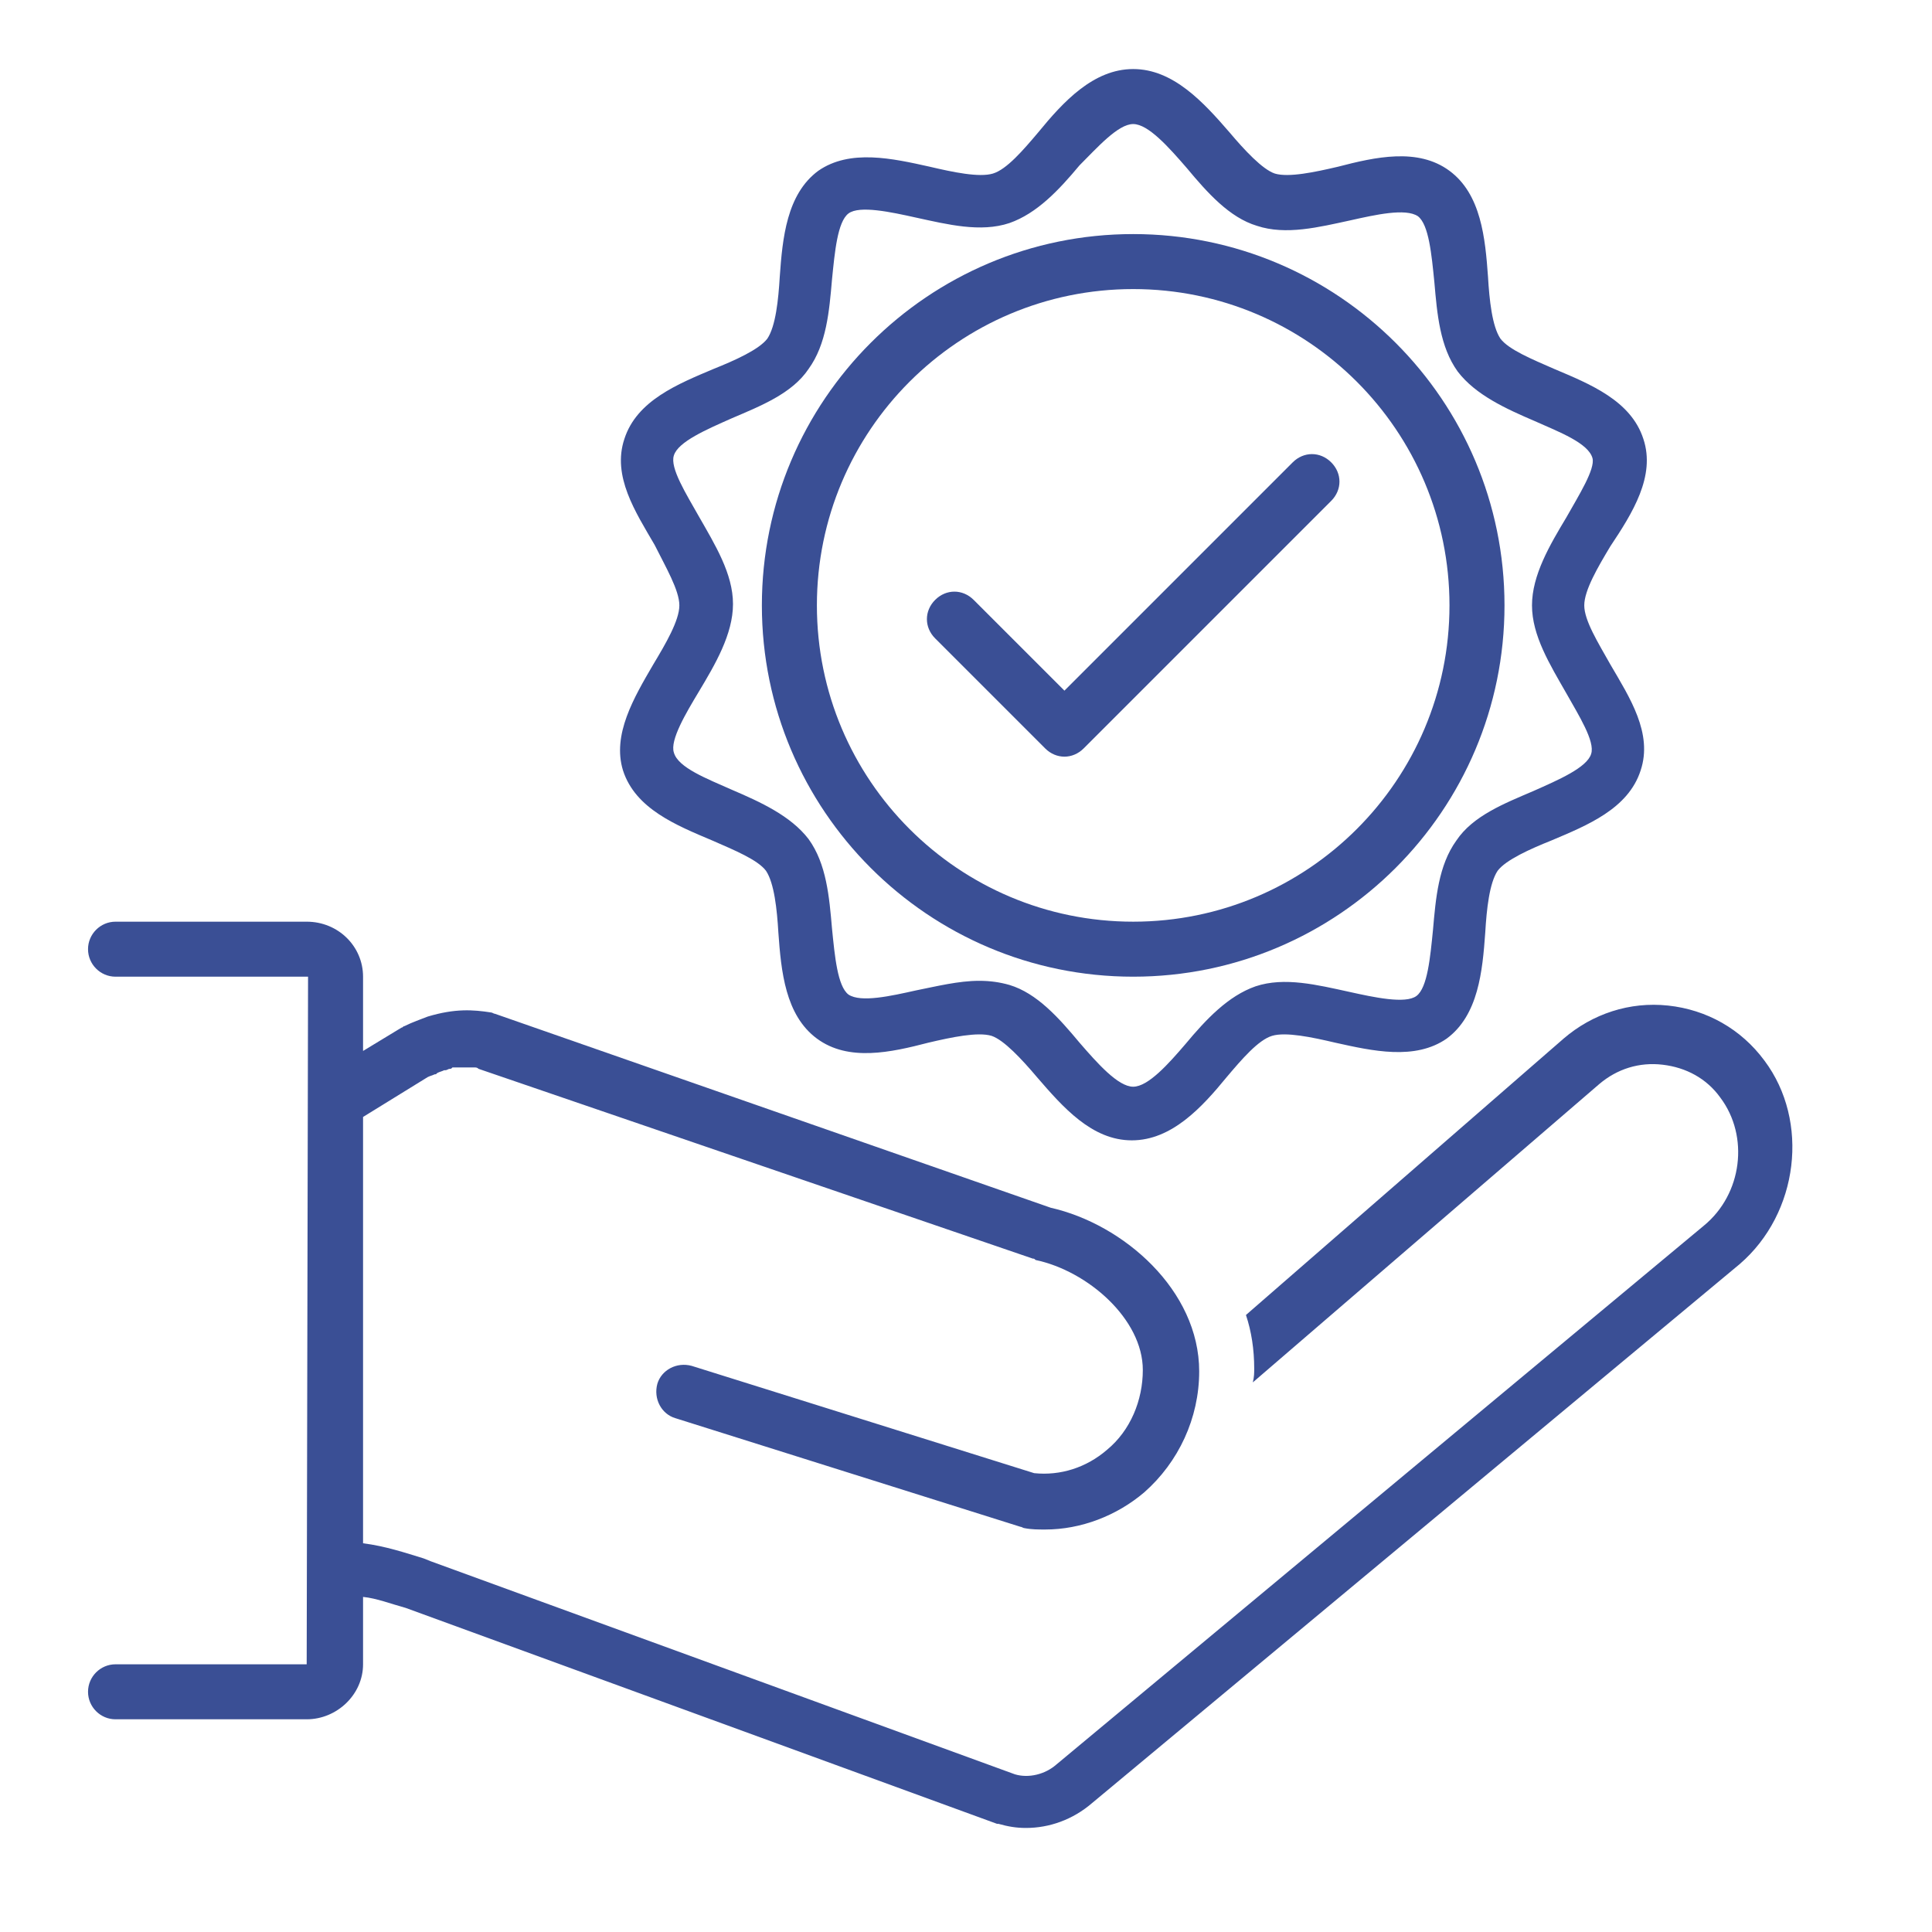
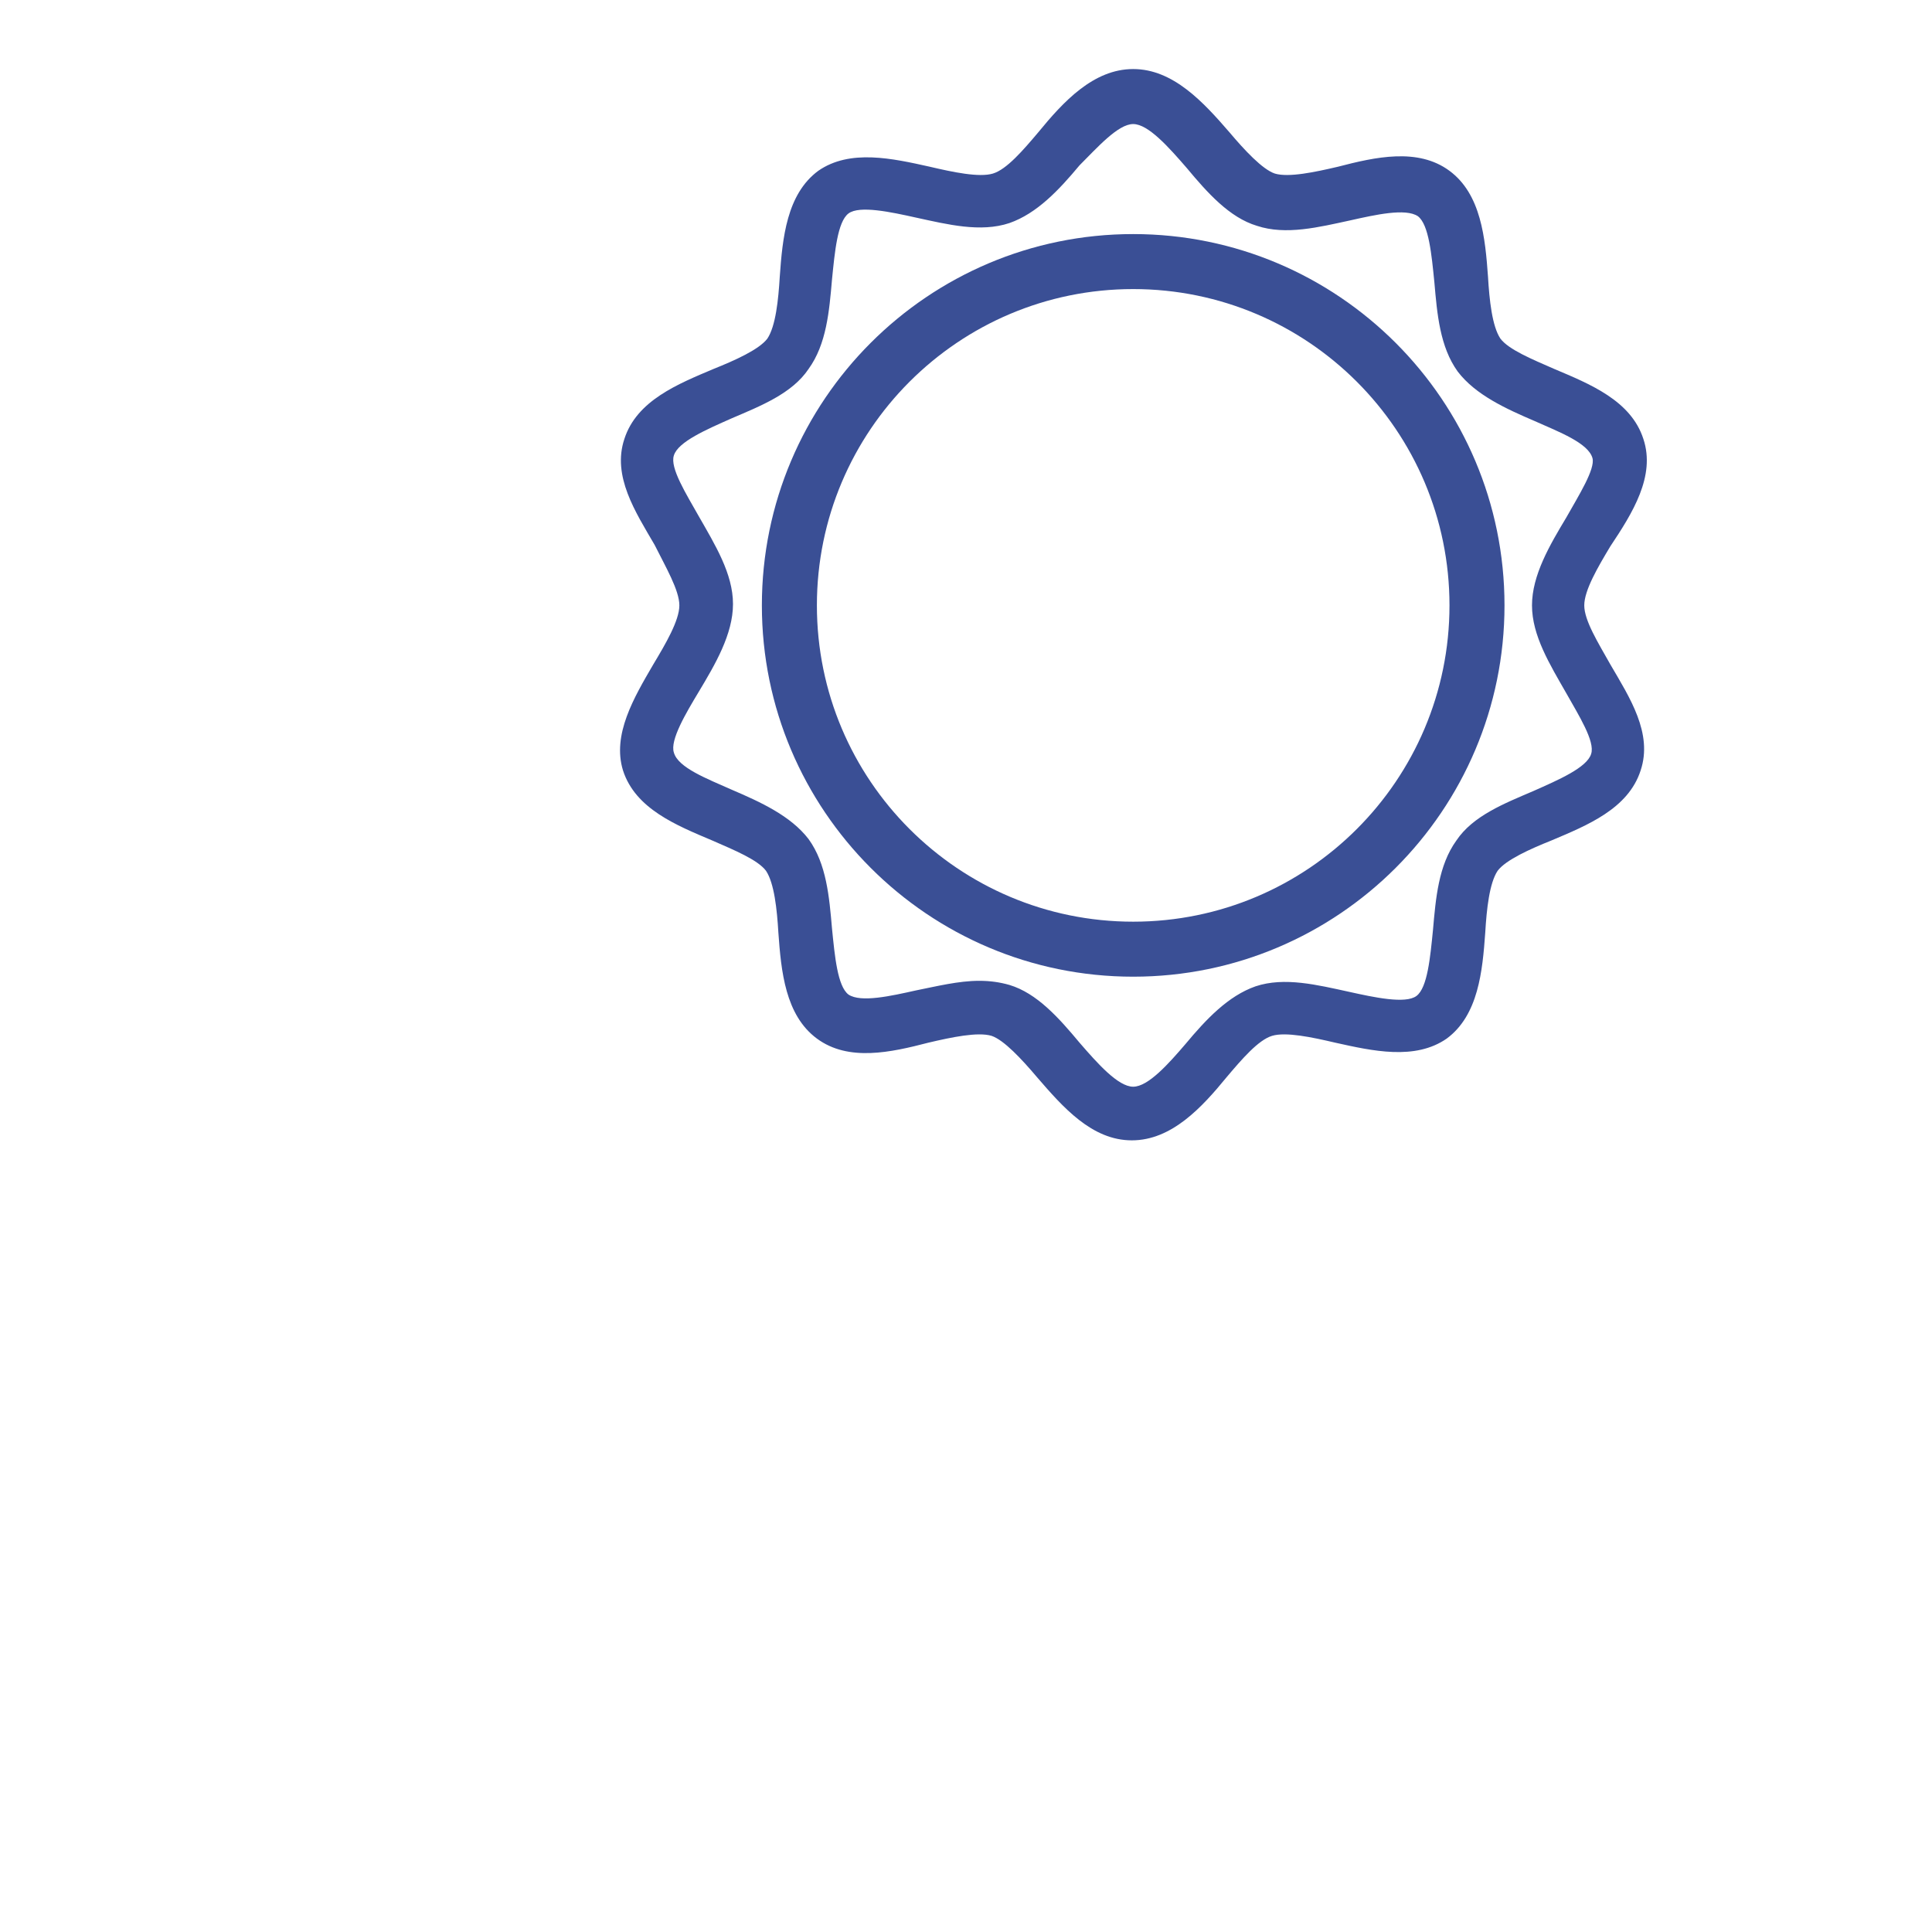
<svg xmlns="http://www.w3.org/2000/svg" width="500" zoomAndPan="magnify" viewBox="0 0 375 375" height="500" preserveAspectRatio="xMidYMid meet">
  <defs>
    <clipPath id="84937b6670">
-       <path d="M 17.086 178 L 348 178 L 348 354.938 L 17.086 354.938 Z M 17.086 178 " clip-rule="nonzero" />
-     </clipPath>
+       </clipPath>
  </defs>
  <g clip-path="url(#84937b6670)">
-     <path fill="#3a4f95" d="M 22.422 323.039 C 19.488 323.039 17.086 325.441 17.086 328.379 C 17.086 331.312 19.488 333.715 22.422 333.715 L 59.527 333.715 C 65.398 333.715 70.469 328.91 70.469 323.039 L 70.469 309.961 C 73.141 310.227 75.809 311.293 78.746 312.094 L 193.523 354.004 C 193.523 354.004 193.793 354.004 193.793 354.004 C 195.66 354.535 197.262 354.805 199.129 354.805 C 203.668 354.805 208.207 353.203 211.941 350 L 337.668 245.363 C 349.145 235.488 351.281 217.602 342.473 205.859 C 337.934 199.719 331.262 195.98 323.785 195.18 C 316.312 194.379 309.105 196.781 303.5 201.586 L 241.84 255.238 C 242.906 258.441 243.441 261.914 243.441 265.648 C 243.441 266.449 243.441 267.25 243.172 268.32 L 310.441 210.395 C 313.91 207.461 318.18 206.125 322.719 206.66 C 327.258 207.191 331.262 209.328 333.93 213.066 C 339.535 220.539 338.199 231.75 330.727 237.891 L 205.004 342.523 C 202.867 344.395 199.664 345.195 196.996 344.395 L 83.551 303.02 L 82.215 302.484 C 78.746 301.418 74.742 300.082 70.469 299.551 L 70.469 216.801 L 83.016 209.062 C 83.551 208.793 83.816 208.793 84.352 208.527 C 84.617 208.527 84.617 208.527 84.883 208.262 C 85.418 207.992 85.684 207.992 86.219 207.727 C 86.219 207.727 86.484 207.727 86.484 207.727 C 86.754 207.727 87.02 207.461 87.285 207.461 C 87.555 207.461 87.555 207.461 87.82 207.191 C 88.086 207.191 88.086 207.191 88.355 207.191 C 88.621 207.191 88.887 207.191 89.156 207.191 C 89.156 207.191 89.156 207.191 89.422 207.191 C 90.223 207.191 90.758 207.191 91.289 207.191 C 91.289 207.191 91.559 207.191 91.559 207.191 C 91.824 207.191 91.824 207.191 92.09 207.191 C 92.359 207.191 92.625 207.191 92.891 207.461 L 200.465 244.297 C 200.73 244.297 200.73 244.297 201 244.562 C 211.141 246.699 221.82 256.039 221.82 265.918 C 221.82 271.789 219.418 277.66 214.879 281.398 C 210.875 284.867 205.805 286.469 200.73 285.938 L 134.266 265.117 C 131.332 264.316 128.395 265.918 127.594 268.586 C 126.793 271.523 128.395 274.457 131.062 275.258 L 198.062 296.348 C 198.328 296.348 198.598 296.613 198.863 296.613 C 200.199 296.879 201.531 296.879 202.867 296.879 C 209.809 296.879 216.746 294.211 222.086 289.672 C 228.758 283.801 232.762 275.258 232.762 266.184 C 232.762 250.434 218.082 237.621 203.934 234.418 L 96.094 196.781 C 95.828 196.781 95.562 196.516 95.293 196.516 C 91.824 195.98 88.355 195.715 83.016 197.316 C 81.68 197.852 80.078 198.383 78.477 199.184 C 78.211 199.184 78.211 199.453 77.945 199.453 L 70.469 203.988 L 70.469 189.574 C 70.469 183.703 65.664 178.898 59.527 178.898 L 22.422 178.898 C 19.488 178.898 17.086 181.301 17.086 184.234 C 17.086 187.172 19.488 189.574 22.422 189.574 L 59.793 189.574 L 59.527 323.039 Z M 22.422 323.039 " fill-opacity="1" fill-rule="nonzero" />
-   </g>
+     </g>
  <path fill="#3a4f95" d="M 318.98 85.207 C 316.578 77.73 308.57 74.527 301.633 71.594 C 297.359 69.723 292.824 67.855 291.223 65.719 C 289.621 63.316 289.086 58.246 288.82 53.707 C 288.285 46.234 287.484 37.691 281.344 33.156 C 275.203 28.617 266.93 30.484 259.723 32.355 C 255.184 33.422 250.113 34.488 247.445 33.688 C 245.043 32.887 241.57 29.152 238.637 25.68 C 233.562 19.809 227.691 13.402 219.949 13.402 C 212.211 13.402 206.336 19.809 201.531 25.68 C 198.598 29.152 195.395 32.887 192.723 33.688 C 190.055 34.488 184.984 33.422 180.445 32.355 C 173.238 30.754 164.965 28.883 158.824 33.156 C 152.684 37.691 151.883 46.234 151.352 53.707 C 151.082 58.246 150.551 63.316 148.949 65.719 C 147.348 67.855 142.543 69.992 138.539 71.594 C 131.598 74.527 123.59 77.73 121.188 85.207 C 118.785 92.414 123.324 99.352 127.059 105.758 C 129.195 110.031 131.863 114.566 131.863 117.504 C 131.863 120.441 129.195 124.977 126.793 128.98 C 123.055 135.387 118.785 142.594 120.922 149.535 C 123.324 157.008 131.332 160.211 138.27 163.148 C 142.543 165.016 147.078 166.887 148.68 169.02 C 150.281 171.422 150.816 176.496 151.082 181.031 C 151.617 188.508 152.418 197.051 158.559 201.586 C 164.695 206.125 172.973 204.258 180.18 202.387 C 184.715 201.32 189.789 200.254 192.457 201.055 C 194.859 201.855 198.328 205.59 201.266 209.062 C 206.336 214.934 211.941 221.34 219.684 221.34 C 227.426 221.34 233.297 214.934 238.102 209.062 C 241.039 205.59 244.242 201.855 246.91 201.055 C 249.578 200.254 254.652 201.32 259.188 202.387 C 266.395 203.988 274.672 205.859 280.812 201.586 C 286.949 197.051 287.75 188.508 288.285 181.031 C 288.551 176.496 289.086 171.422 290.688 169.02 C 292.289 166.887 297.094 164.75 301.098 163.148 C 308.039 160.211 316.047 157.008 318.449 149.535 C 320.852 142.328 316.312 135.387 312.574 128.98 C 310.172 124.711 307.504 120.441 307.504 117.504 C 307.504 114.566 310.172 110.031 312.574 106.027 C 316.848 99.621 321.383 92.414 318.98 85.207 Z M 304.035 100.422 C 300.832 105.758 297.359 111.633 297.359 117.504 C 297.359 123.375 300.832 128.98 304.035 134.586 C 306.438 138.859 309.641 143.93 308.84 146.332 C 308.039 149 302.434 151.402 297.629 153.539 C 292.023 155.941 285.883 158.344 282.68 163.148 C 279.211 167.953 278.676 174.359 278.141 180.5 C 277.609 185.836 277.074 191.711 274.938 193.312 C 272.805 194.914 266.664 193.578 261.859 192.512 C 255.719 191.176 249.312 189.574 243.707 191.445 C 238.367 193.312 234.098 197.852 230.094 202.656 C 226.891 206.391 222.887 210.93 219.949 210.93 C 217.016 210.93 213.012 206.391 209.539 202.387 C 205.535 197.582 201.266 192.777 195.926 191.176 C 194.059 190.645 192.191 190.375 190.055 190.375 C 186.051 190.375 181.781 191.445 177.777 192.242 C 172.973 193.312 167.098 194.648 164.695 193.047 C 162.562 191.445 162.027 185.57 161.492 180.23 C 160.961 174.094 160.426 167.688 156.957 162.883 C 153.484 158.344 147.613 155.676 142.008 153.273 C 137.203 151.137 131.598 149 130.797 146.066 C 129.996 143.664 133.199 138.324 135.602 134.32 C 138.805 128.98 142.273 123.109 142.273 117.238 C 142.273 111.363 138.805 105.758 135.602 100.152 C 133.199 95.883 129.996 90.812 130.797 88.41 C 131.598 85.738 137.203 83.336 142.008 81.203 C 147.613 78.801 153.754 76.398 156.957 71.594 C 160.426 66.789 160.961 60.383 161.492 54.242 C 162.027 48.902 162.562 43.031 164.695 41.43 C 166.832 39.828 172.973 41.164 177.777 42.23 C 183.914 43.566 190.32 45.168 195.926 43.297 C 201.266 41.43 205.535 36.891 209.539 32.086 C 213.012 28.617 217.016 24.078 219.949 24.078 C 222.887 24.078 226.891 28.617 230.359 32.621 C 234.363 37.426 238.637 42.23 243.973 43.832 C 249.578 45.699 255.984 44.098 262.125 42.766 C 266.93 41.695 272.805 40.363 275.207 41.965 C 277.34 43.566 277.875 49.438 278.41 54.777 C 278.941 60.914 279.477 67.32 282.945 72.125 C 286.418 76.664 292.289 79.332 297.895 81.734 C 302.699 83.871 308.305 86.008 309.105 88.941 C 309.641 91.078 306.438 96.148 304.035 100.422 Z M 304.035 100.422 " fill-opacity="1" fill-rule="nonzero" />
  <path fill="#3a4f95" d="M 219.949 45.434 C 180.18 45.434 147.879 77.73 147.879 117.504 C 147.879 157.277 180.18 189.574 219.949 189.574 C 259.723 189.574 292.023 157.277 292.023 117.504 C 292.023 77.73 259.723 45.434 219.949 45.434 Z M 219.949 178.898 C 186.051 178.898 158.559 151.402 158.559 117.504 C 158.559 83.605 186.051 56.109 219.949 56.109 C 253.852 56.109 281.344 83.605 281.344 117.504 C 281.344 151.402 253.852 178.898 219.949 178.898 Z M 219.949 178.898 " fill-opacity="1" fill-rule="nonzero" />
-   <path fill="#3a4f95" d="M 250.914 89.742 L 206.605 134.055 L 188.988 116.438 C 186.852 114.301 183.648 114.301 181.512 116.438 C 179.379 118.57 179.379 121.773 181.512 123.91 L 202.867 145.266 C 203.934 146.332 205.27 146.867 206.605 146.867 C 207.938 146.867 209.273 146.332 210.34 145.266 L 258.387 97.219 C 260.523 95.082 260.523 91.879 258.387 89.742 C 256.254 87.609 253.051 87.609 250.914 89.742 Z M 250.914 89.742 " fill-opacity="1" fill-rule="nonzero" />
</svg>